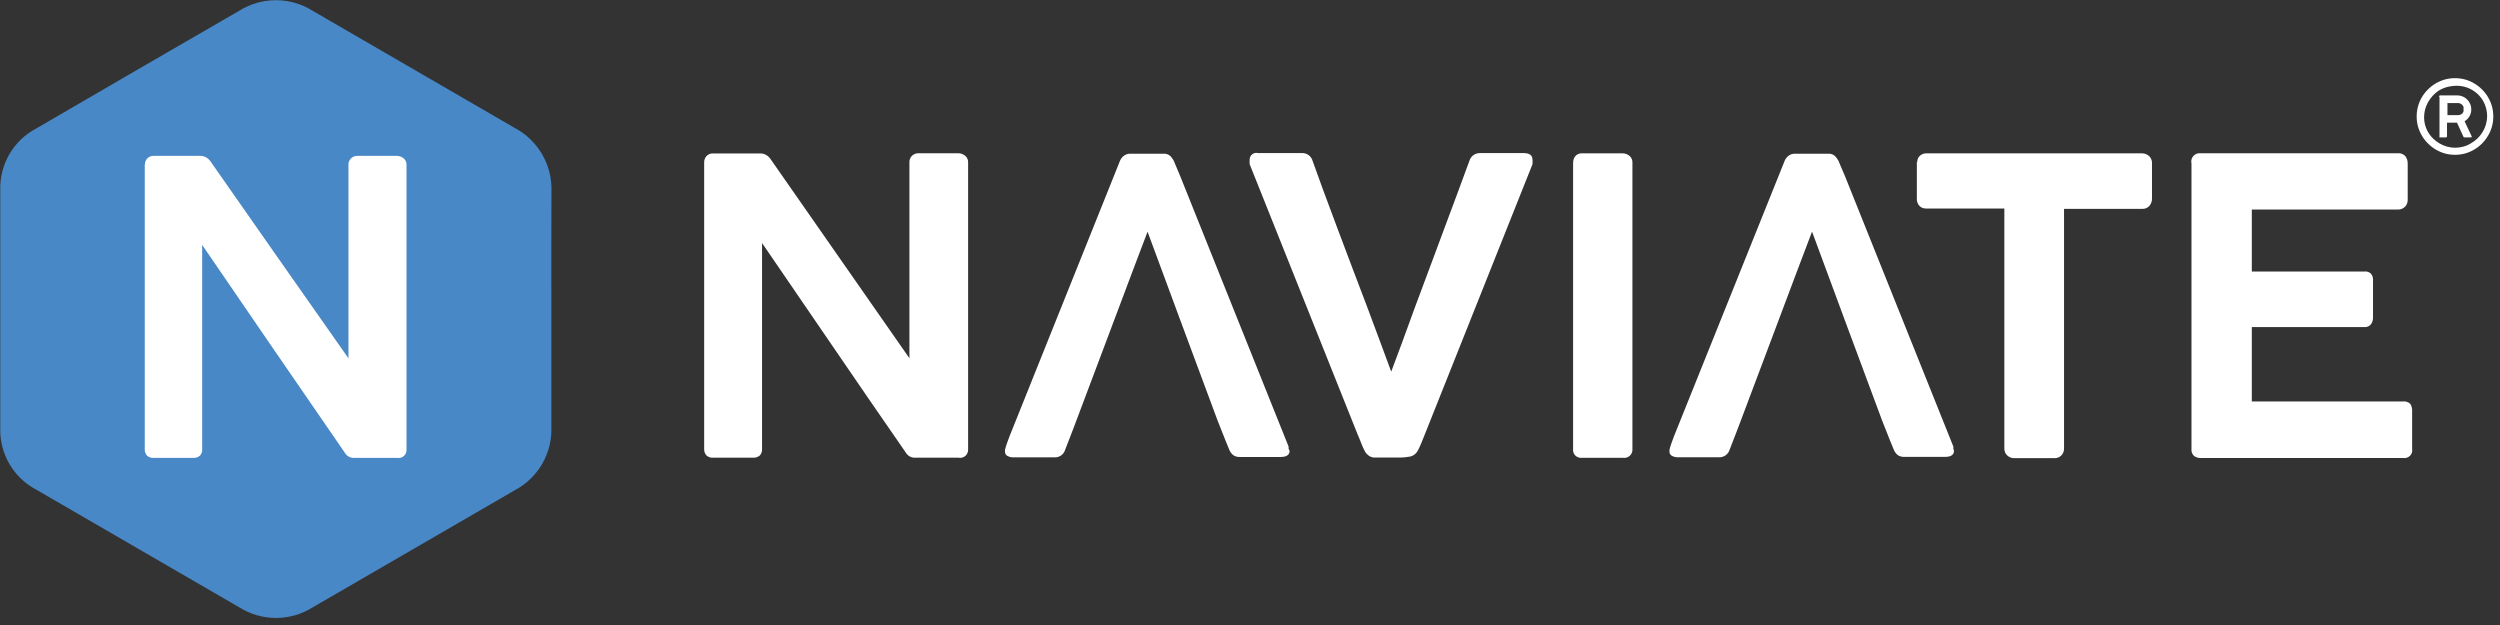
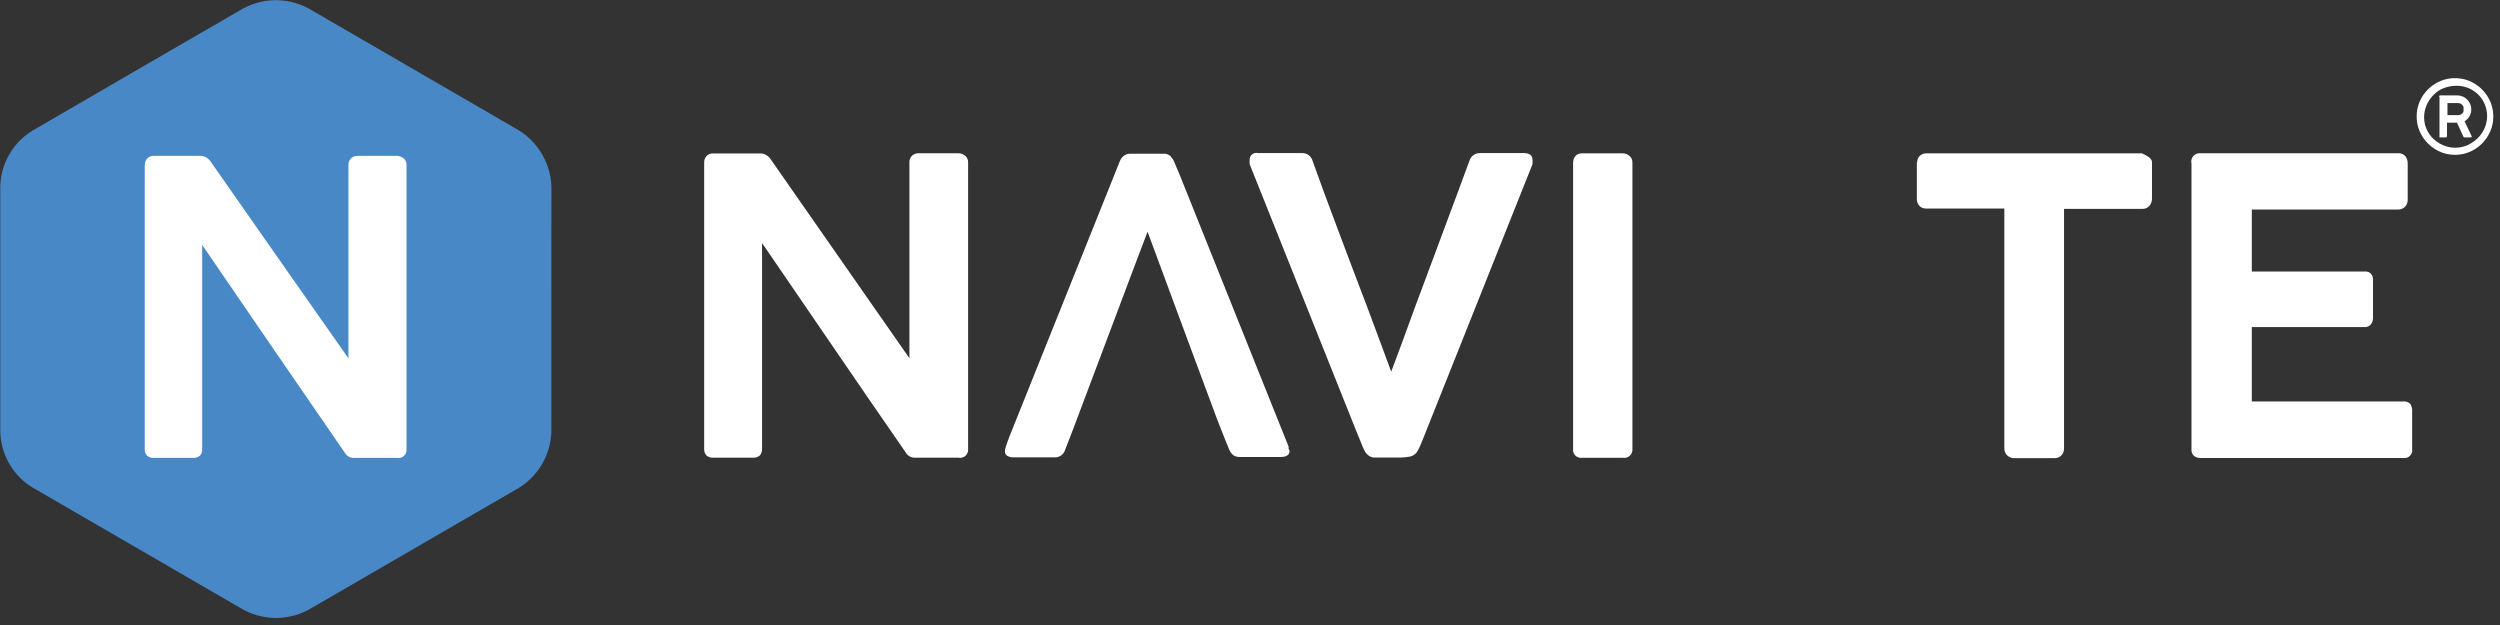
<svg xmlns="http://www.w3.org/2000/svg" width="276" height="69" viewBox="0 0 276 69" fill="none">
  <rect x="0" y="0" width="276" height="69" fill="#333333" stroke="none" />
  <path fill-rule="evenodd" clip-rule="evenodd" d="M60.87 34.1C60.87 38.433 60.87 42.767 60.87 47.1C60.991 50.008 59.437 52.728 56.87 54.1L34.54 67.04C32.055 68.615 28.885 68.615 26.4 67.04C18.92 62.713 11.443 58.38 3.97 54.04C1.477 52.715 -0.049 50.092 0.03 47.27C0.03 38.503 0.03 29.737 0.03 20.97C-0.049 18.148 1.477 15.525 3.97 14.2C11.437 9.853 18.91 5.52 26.39 1.2C28.876 -0.371 32.044 -0.371 34.53 1.2L56.8 14.11C59.405 15.482 60.992 18.228 60.88 21.17C60.86 25.47 60.87 29.78 60.87 34.1Z" fill="#4988C7" />
  <path d="M15.99 18.22C15.978 17.955 16.071 17.696 16.25 17.5C16.439 17.3 16.706 17.194 16.98 17.21H22.14C22.346 17.211 22.549 17.262 22.73 17.36C22.935 17.469 23.11 17.627 23.24 17.82L30.85 28.7L38.47 39.56V18.06C38.502 17.815 38.623 17.591 38.81 17.43C38.994 17.282 39.224 17.204 39.46 17.21H43.79C44.071 17.206 44.344 17.301 44.56 17.48C44.774 17.656 44.893 17.923 44.88 18.2V49.63C44.898 49.903 44.788 50.169 44.582 50.349C44.376 50.529 44.098 50.603 43.83 50.55H38.96C38.571 50.513 38.225 50.284 38.04 49.94C35.407 46.127 32.783 42.313 30.17 38.5L22.32 27.04V49.56C22.343 49.829 22.257 50.096 22.08 50.3C21.858 50.489 21.57 50.579 21.28 50.55H16.97C16.695 50.571 16.423 50.476 16.22 50.29C16.051 50.093 15.965 49.839 15.98 49.58V18.22H15.99Z" fill="white" />
  <path d="M77.74 17.95C77.728 17.685 77.821 17.426 78 17.23C78.191 17.027 78.462 16.921 78.74 16.94H83.95C84.159 16.941 84.365 16.993 84.55 17.09C84.754 17.201 84.928 17.359 85.06 17.55L92.73 28.55L100.4 39.55V17.78C100.432 17.535 100.553 17.311 100.74 17.15C100.925 16.996 101.159 16.915 101.4 16.92H105.77C106.054 16.914 106.331 17.01 106.55 17.19C106.765 17.366 106.887 17.632 106.88 17.91V49.6C106.898 49.878 106.786 50.148 106.576 50.331C106.366 50.513 106.082 50.587 105.81 50.53H100.9C100.508 50.495 100.159 50.266 99.97 49.92C97.303 46.073 94.66 42.23 92.04 38.39L84.13 26.83V49.53C84.156 49.802 84.069 50.073 83.89 50.28C83.668 50.468 83.379 50.558 83.09 50.53H78.74C78.462 50.553 78.186 50.459 77.98 50.27C77.808 50.071 77.722 49.812 77.74 49.55V17.95Z" fill="white" />
  <path d="M150.71 49.88C150.55 49.56 150.39 49.24 150.26 48.88C150.13 48.52 149.99 48.22 149.85 47.88L137.96 18.12C137.968 18.057 137.968 17.993 137.96 17.93C137.946 17.827 137.946 17.723 137.96 17.62C137.958 17.389 138.065 17.171 138.247 17.03C138.429 16.889 138.667 16.841 138.89 16.9H143.73C144.276 16.876 144.766 17.233 144.91 17.76C145.243 18.707 145.647 19.82 146.12 21.1C146.593 22.38 147.097 23.73 147.63 25.15C148.163 26.577 148.713 28.037 149.28 29.53L150.93 33.87C151.463 35.277 151.96 36.61 152.42 37.87C152.88 39.1 153.27 40.15 153.59 41.03C153.923 40.157 154.317 39.103 154.77 37.87L156.23 33.87L157.85 29.53C158.41 28.037 158.953 26.577 159.48 25.15L160.99 21.1L162.22 17.76C162.377 17.224 162.883 16.868 163.44 16.9H168.19C168.87 16.9 169.19 17.15 169.19 17.65C169.202 17.746 169.202 17.844 169.19 17.94C169.186 18 169.186 18.06 169.19 18.12L157.33 47.88C157.2 48.18 157.09 48.49 156.96 48.8C156.841 49.108 156.704 49.408 156.55 49.7C156.39 50.048 156.081 50.305 155.71 50.4C155.298 50.48 154.879 50.517 154.46 50.51H151.86C151.597 50.538 151.333 50.467 151.12 50.31C150.955 50.197 150.815 50.05 150.71 49.88Z" fill="white" />
  <path d="M173.68 17.92C173.676 17.664 173.765 17.416 173.93 17.22C174.12 17.016 174.392 16.91 174.67 16.93H179.16C179.424 16.934 179.679 17.029 179.88 17.2C180.1 17.373 180.226 17.64 180.22 17.92V49.54C180.253 49.825 180.149 50.109 179.94 50.305C179.732 50.502 179.443 50.589 179.16 50.54H174.67C174.394 50.581 174.115 50.489 173.918 50.292C173.721 50.095 173.629 49.816 173.67 49.54V17.92H173.68Z" fill="white" />
-   <path d="M211.66 17.92C211.648 17.649 211.754 17.387 211.95 17.2C212.155 17.016 212.424 16.919 212.7 16.93H236.47C236.734 16.929 236.992 17.017 237.2 17.18C237.431 17.362 237.57 17.636 237.58 17.93V21.93C237.584 22.218 237.484 22.498 237.3 22.72C237.093 22.958 236.785 23.084 236.47 23.06H227.87V49.54C227.871 49.807 227.771 50.064 227.59 50.26C227.39 50.476 227.104 50.593 226.81 50.58H222.35C222.075 50.582 221.81 50.478 221.61 50.29C221.398 50.099 221.278 49.826 221.28 49.54V23.02H212.66C212.382 23.035 212.11 22.934 211.91 22.74C211.7 22.509 211.595 22.201 211.62 21.89V17.89L211.66 17.92Z" fill="white" />
+   <path d="M211.66 17.92C211.648 17.649 211.754 17.387 211.95 17.2C212.155 17.016 212.424 16.919 212.7 16.93H236.47C237.431 17.362 237.57 17.636 237.58 17.93V21.93C237.584 22.218 237.484 22.498 237.3 22.72C237.093 22.958 236.785 23.084 236.47 23.06H227.87V49.54C227.871 49.807 227.771 50.064 227.59 50.26C227.39 50.476 227.104 50.593 226.81 50.58H222.35C222.075 50.582 221.81 50.478 221.61 50.29C221.398 50.099 221.278 49.826 221.28 49.54V23.02H212.66C212.382 23.035 212.11 22.934 211.91 22.74C211.7 22.509 211.595 22.201 211.62 21.89V17.89L211.66 17.92Z" fill="white" />
  <path d="M142.26 49.54C142.253 49.46 142.253 49.38 142.26 49.3L130.31 19.48L129.57 17.72C129.47 17.548 129.353 17.387 129.22 17.24C129.011 17.042 128.727 16.944 128.44 16.97H124.81C124.507 16.954 124.211 17.062 123.99 17.27C123.823 17.42 123.696 17.609 123.62 17.82L111.47 48.12C111.39 48.33 111.31 48.57 111.21 48.82C111.108 49.095 111.021 49.375 110.95 49.66C110.94 49.726 110.94 49.794 110.95 49.86C110.94 50.053 111.041 50.235 111.21 50.33C111.421 50.446 111.66 50.501 111.9 50.49H116.42C116.955 50.517 117.438 50.173 117.59 49.66C117.85 48.993 118.163 48.183 118.53 47.23C118.9 46.3 125.88 27.65 126.69 25.58C126.69 25.58 134.14 45.73 134.43 46.45L135.29 48.62L135.7 49.62C135.793 49.865 135.948 50.082 136.15 50.25C136.378 50.399 136.648 50.469 136.92 50.45H141.37C142.037 50.45 142.37 50.223 142.37 49.77C142.341 49.69 142.304 49.613 142.26 49.54Z" fill="white" />
-   <path d="M215.65 49.54C215.643 49.46 215.643 49.38 215.65 49.3L203.7 19.48L202.95 17.72C202.85 17.548 202.733 17.387 202.6 17.24C202.391 17.042 202.107 16.944 201.82 16.97H198.19C197.887 16.954 197.591 17.062 197.37 17.27C197.203 17.419 197.075 17.609 197 17.82L184.83 48.11C184.75 48.32 184.67 48.56 184.57 48.81C184.467 49.085 184.38 49.365 184.31 49.65C184.301 49.716 184.301 49.784 184.31 49.85C184.303 50.043 184.403 50.224 184.57 50.32C184.781 50.436 185.02 50.492 185.26 50.48H189.78C190.314 50.503 190.795 50.161 190.95 49.65C191.21 48.983 191.523 48.173 191.89 47.22C192.26 46.29 199.24 27.64 200.05 25.57C200.05 25.57 207.5 45.72 207.79 46.44L208.65 48.61L209.06 49.61C209.152 49.856 209.307 50.073 209.51 50.24C209.735 50.387 210.002 50.458 210.27 50.44H214.72C215.38 50.44 215.72 50.22 215.72 49.76C215.703 49.685 215.679 49.611 215.65 49.54Z" fill="white" />
  <path d="M241.93 18.01C241.874 17.724 241.958 17.428 242.155 17.213C242.352 16.998 242.64 16.889 242.93 16.92H264.72C265.037 16.89 265.348 17.013 265.56 17.25C265.734 17.491 265.822 17.783 265.81 18.08V22.08C265.813 22.35 265.713 22.611 265.53 22.81C265.308 23.038 264.997 23.155 264.68 23.13H248.6V29.98H260.99C261.246 29.939 261.508 30.008 261.71 30.17C261.917 30.386 262.016 30.683 261.98 30.98V35.07C261.985 35.327 261.908 35.58 261.76 35.79C261.59 36.013 261.319 36.133 261.04 36.11H248.6V44.32H265.26C265.567 44.275 265.877 44.375 266.1 44.59C266.252 44.842 266.322 45.136 266.3 45.43V49.56C266.35 49.838 266.262 50.122 266.062 50.322C265.862 50.522 265.578 50.611 265.3 50.56H242.93C242.679 50.567 242.432 50.49 242.23 50.34C242.024 50.16 241.917 49.892 241.94 49.62V18.01H241.93Z" fill="white" />
  <path d="M271.05 8.63C271.425 8.63 271.798 8.68 272.16 8.78C272.511 8.878 272.847 9.023 273.16 9.21C273.47 9.393 273.755 9.615 274.01 9.87C274.269 10.127 274.494 10.416 274.68 10.73C274.864 11.044 275.009 11.38 275.11 11.73C275.31 12.467 275.31 13.243 275.11 13.98C275.011 14.331 274.867 14.667 274.68 14.98C274.497 15.293 274.275 15.582 274.02 15.84C273.764 16.1 273.474 16.325 273.16 16.51C272.846 16.695 272.51 16.84 272.16 16.94C271.792 17.042 271.412 17.092 271.03 17.09C270.652 17.092 270.275 17.042 269.91 16.94C269.559 16.841 269.223 16.697 268.91 16.51C268.596 16.324 268.307 16.099 268.05 15.84C267.789 15.585 267.564 15.296 267.38 14.98C267.195 14.666 267.05 14.33 266.95 13.98C266.848 13.612 266.798 13.232 266.8 12.85C266.798 12.475 266.848 12.101 266.95 11.74C267.046 11.39 267.187 11.053 267.37 10.74C267.557 10.427 267.782 10.138 268.04 9.88C268.297 9.621 268.586 9.395 268.9 9.21C269.214 9.026 269.55 8.881 269.9 8.78C270.275 8.677 270.662 8.626 271.05 8.63ZM269.34 9.94C268.952 10.177 268.613 10.486 268.34 10.85C268.072 11.2 267.872 11.597 267.75 12.02C267.631 12.442 267.594 12.884 267.64 13.32C267.73 14.083 268.084 14.79 268.64 15.32C268.854 15.525 269.093 15.703 269.35 15.85C269.608 15.998 269.883 16.112 270.17 16.19C270.457 16.27 270.753 16.31 271.05 16.31C271.354 16.31 271.657 16.269 271.95 16.19C272.254 16.108 272.544 15.979 272.81 15.81C273.08 15.657 273.329 15.469 273.55 15.25C273.762 15.037 273.947 14.799 274.1 14.54C274.252 14.287 274.37 14.014 274.45 13.73C274.529 13.447 274.573 13.154 274.58 12.86C274.588 12.253 274.433 11.656 274.13 11.13C273.903 10.737 273.597 10.397 273.23 10.13C272.876 9.869 272.476 9.679 272.05 9.57C271.618 9.464 271.17 9.44 270.73 9.5C270.241 9.55 269.768 9.7 269.34 9.94ZM269.27 10.69C269.264 10.649 269.276 10.609 269.303 10.578C269.33 10.547 269.369 10.53 269.41 10.53H271.34C271.54 10.54 271.737 10.588 271.92 10.67C272.097 10.748 272.257 10.86 272.39 11C272.527 11.138 272.635 11.301 272.71 11.48C272.789 11.663 272.83 11.861 272.83 12.06C272.835 12.333 272.766 12.603 272.63 12.84C272.499 13.065 272.313 13.254 272.09 13.39L272.88 15.06C272.881 15.095 272.866 15.129 272.838 15.151C272.81 15.172 272.774 15.18 272.74 15.17H272.07C272.012 15.167 271.963 15.126 271.95 15.07L271.25 13.54H270.15V15.04C270.154 15.077 270.14 15.114 270.112 15.14C270.085 15.165 270.047 15.176 270.01 15.17H269.42C269.388 15.181 269.352 15.181 269.32 15.17C269.304 15.139 269.304 15.101 269.32 15.07V10.68L269.27 10.69ZM271.97 12.04C271.985 11.961 271.985 11.879 271.97 11.8C271.94 11.723 271.896 11.652 271.84 11.59C271.784 11.527 271.716 11.476 271.64 11.44C271.556 11.399 271.464 11.378 271.37 11.38H270.2V12.71H271.37C271.459 12.713 271.548 12.696 271.63 12.66C271.708 12.627 271.78 12.58 271.84 12.52C271.897 12.46 271.941 12.388 271.97 12.31C271.986 12.221 271.986 12.129 271.97 12.04Z" fill="white" />
</svg>